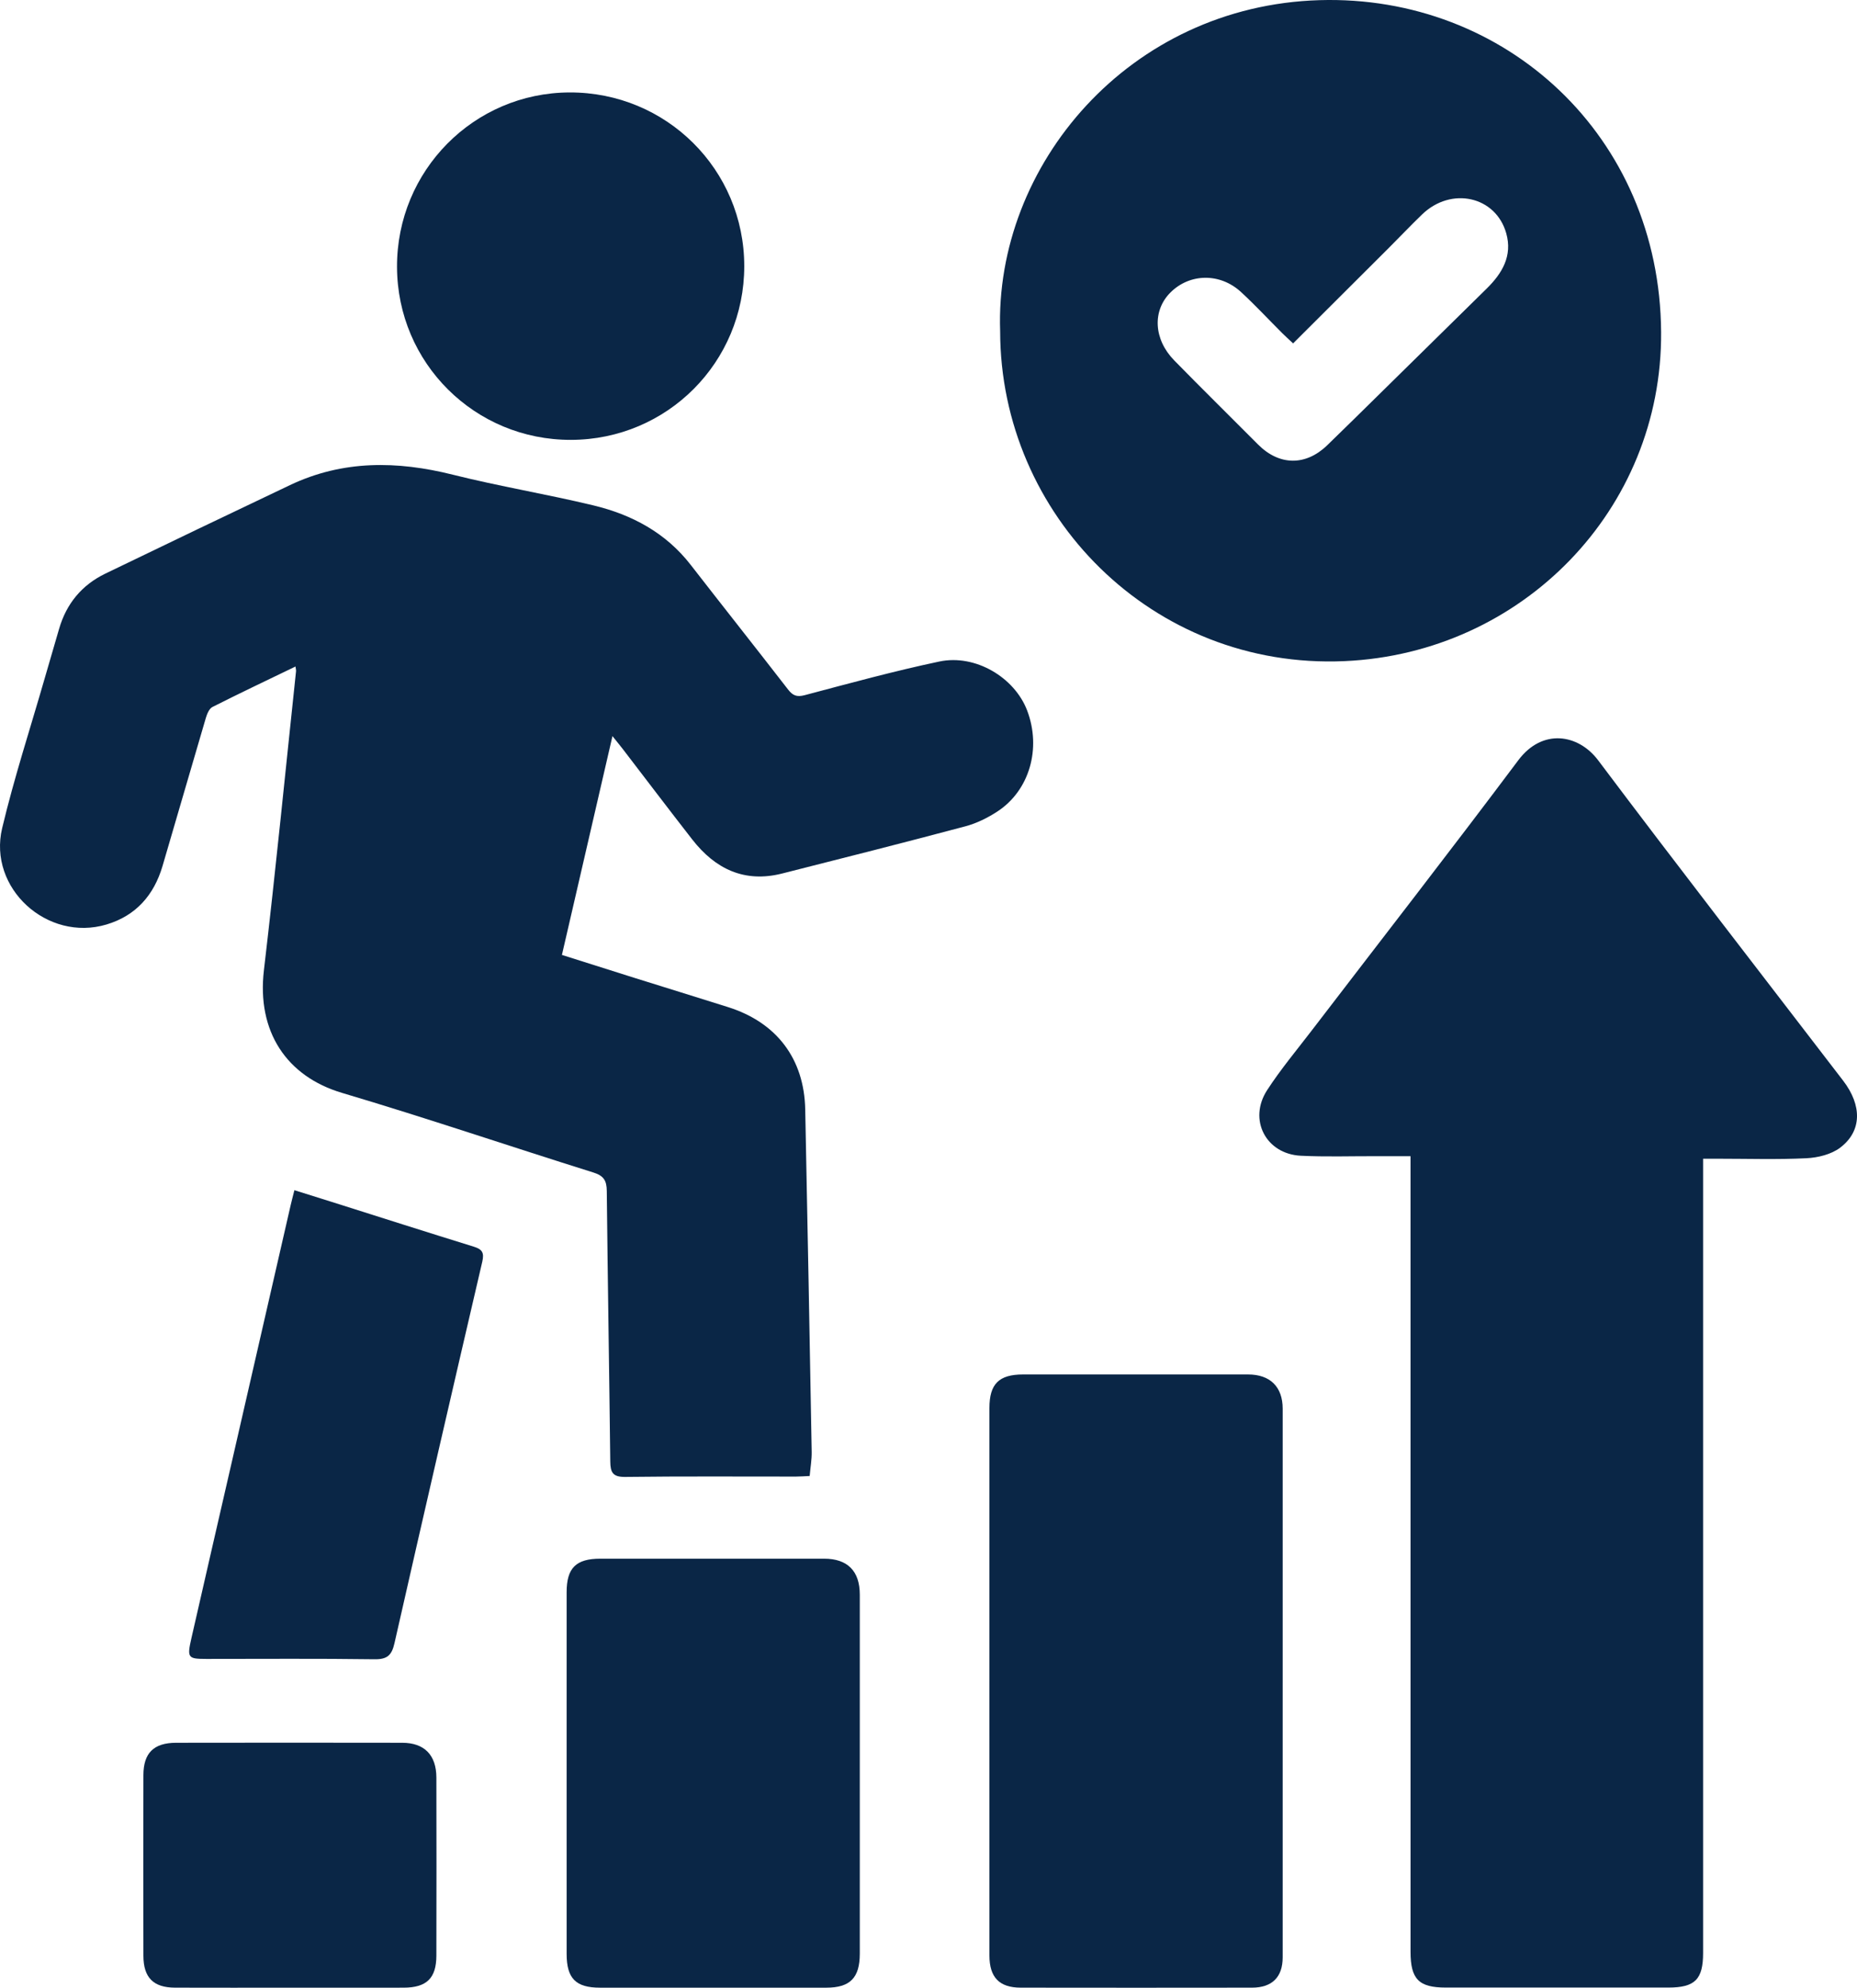
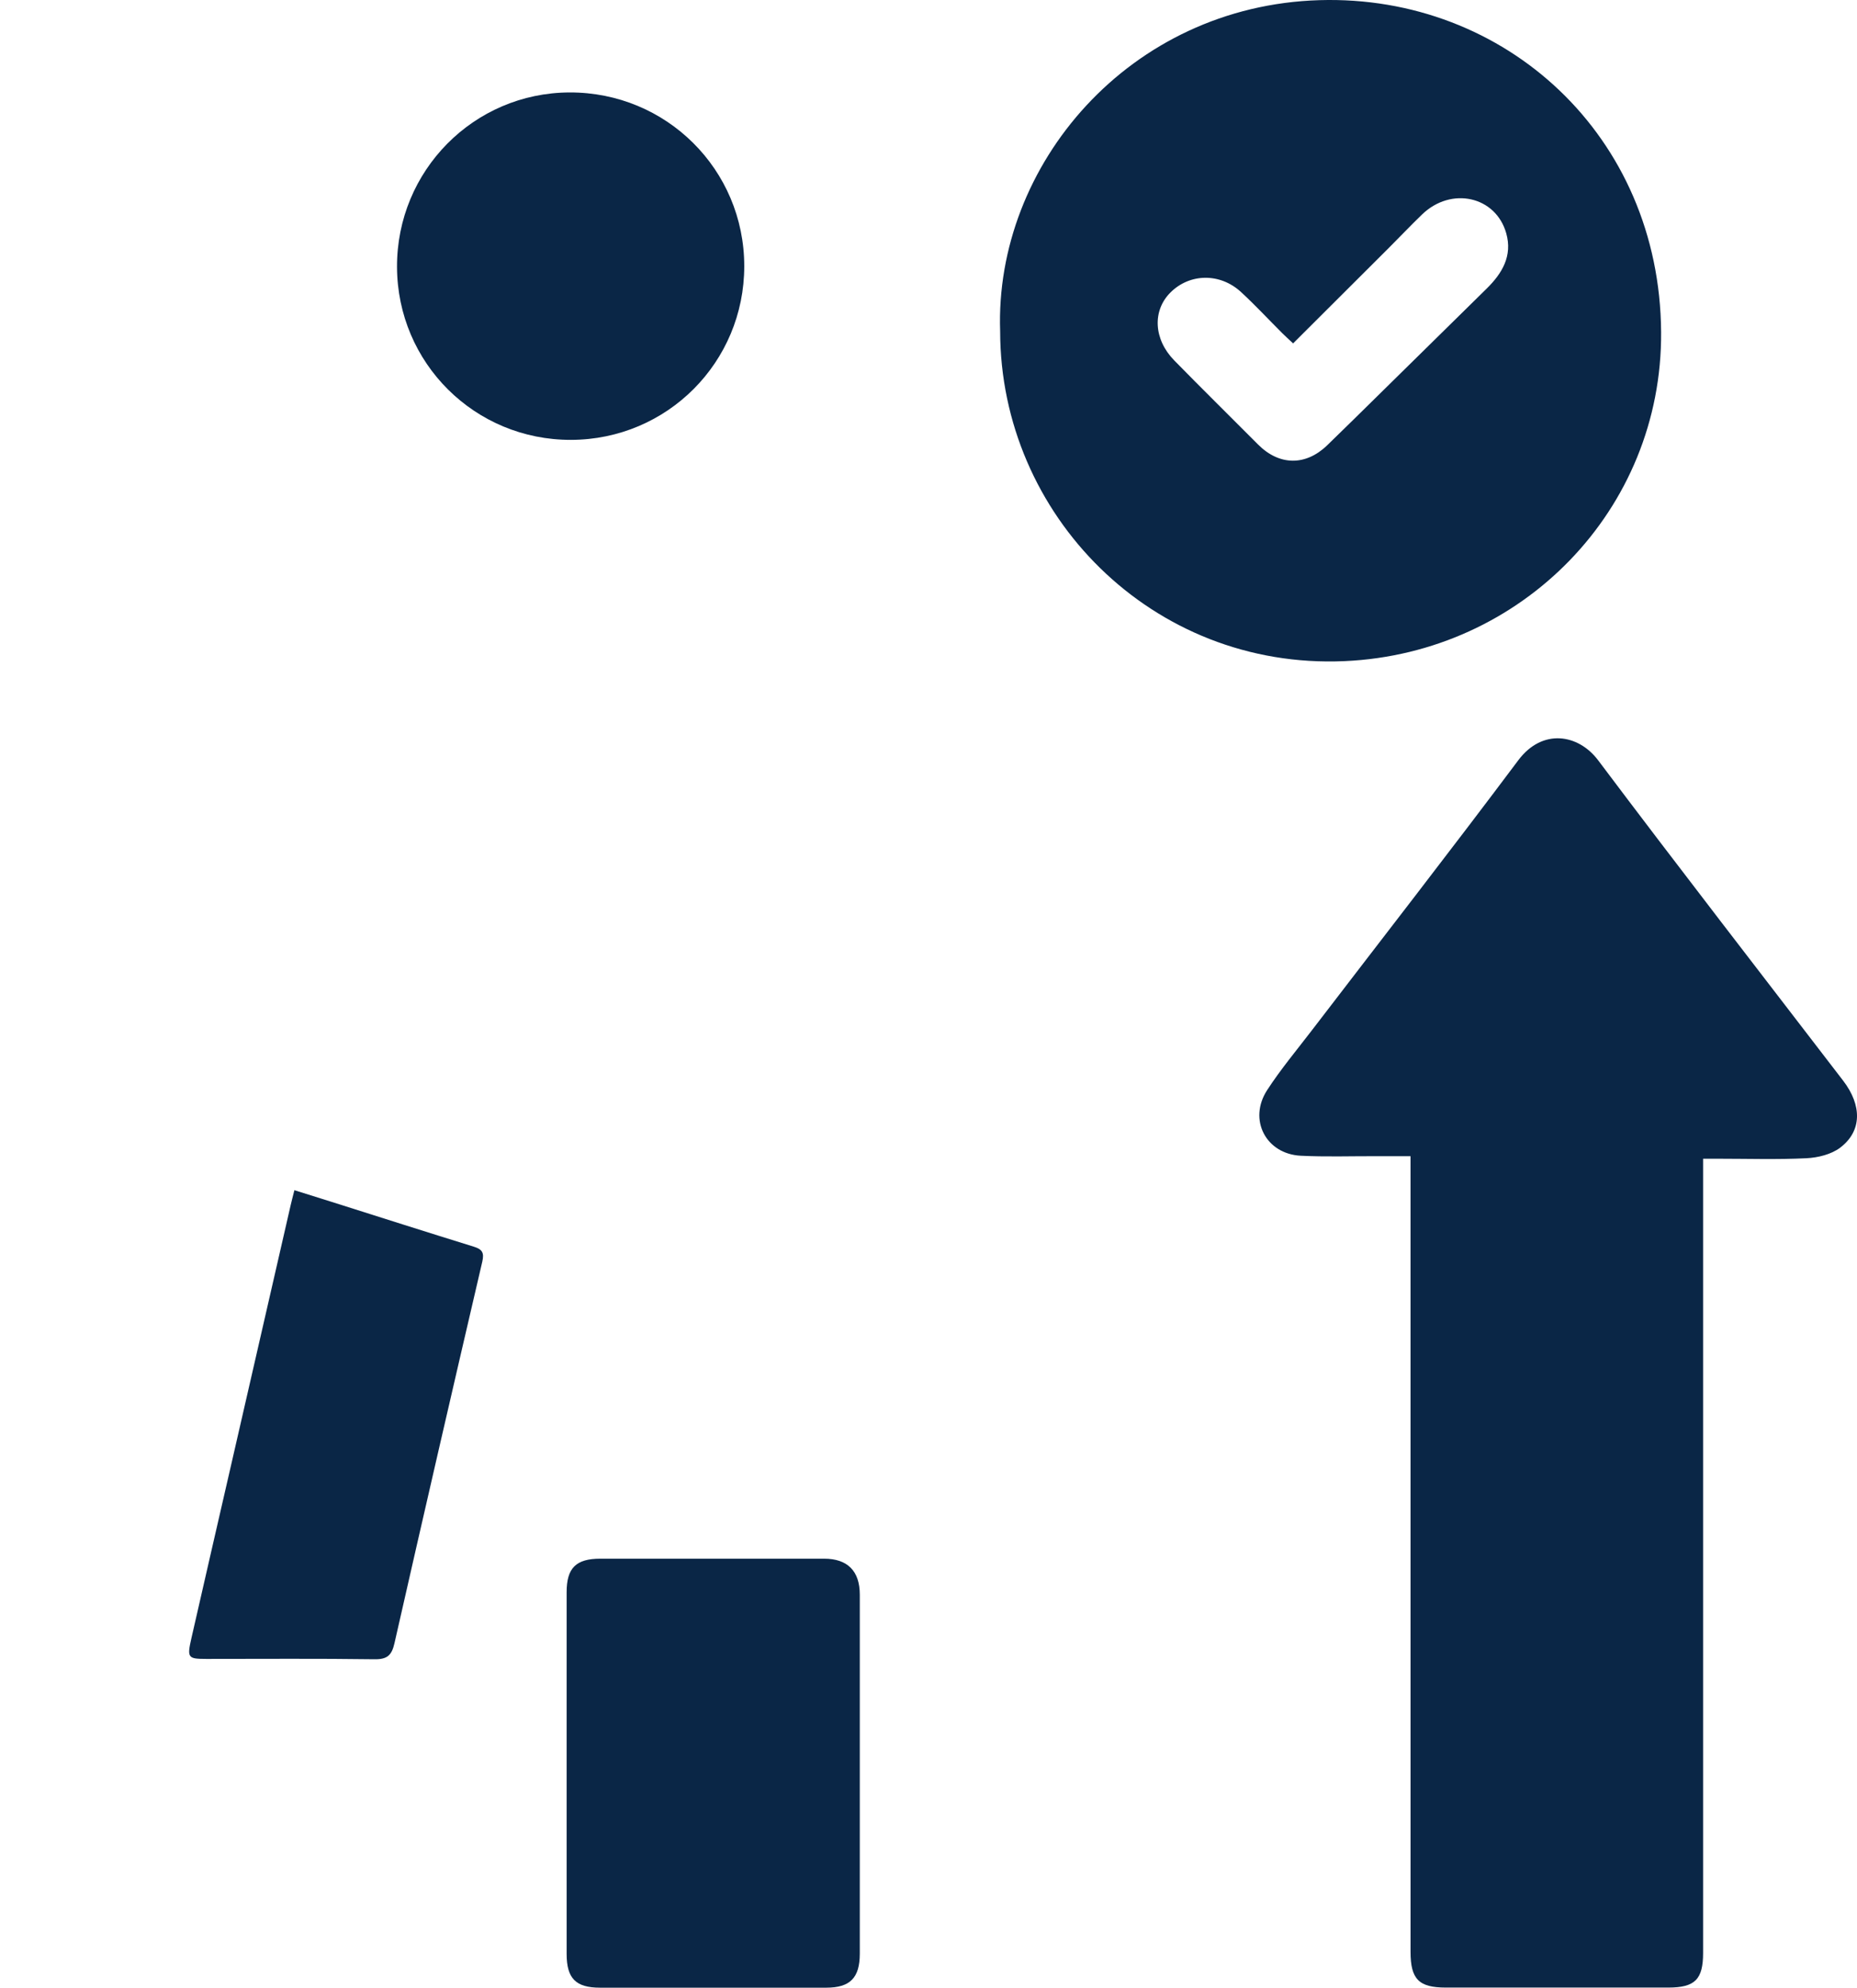
<svg xmlns="http://www.w3.org/2000/svg" id="Layer_2" viewBox="0 0 359.726 385">
  <defs>
    <style>
      .cls-1 {
        fill: #0a2646;
      }
    </style>
  </defs>
  <g id="Layer_1-2" data-name="Layer_1">
    <g>
-       <path class="cls-1" d="M57.241,129.096c-5.427,2.621-10.793,5.159-16.088,7.839-.637.322-1.054,1.363-1.288,2.155-2.823,9.545-5.569,19.113-8.384,28.659-1.659,5.625-5.154,9.617-10.858,11.317-11.459,3.416-22.977-7.026-20.205-18.663,2.321-9.744,5.442-19.297,8.216-28.933.925-3.214,1.877-6.421,2.804-9.635,1.414-4.902,4.403-8.525,8.978-10.737,11.902-5.753,23.821-11.47,35.762-17.14,10.234-4.859,20.746-4.718,31.549-2.013,9.01,2.256,18.204,3.771,27.237,5.946,7.441,1.792,13.998,5.287,18.833,11.515,6.257,8.06,12.599,16.054,18.845,24.122.922,1.191,1.69,1.53,3.256,1.114,8.656-2.295,17.307-4.663,26.064-6.513,6.979-1.475,14.586,3.081,17.02,9.508,2.776,7.33.447,15.481-5.782,19.544-1.883,1.229-4.007,2.283-6.169,2.86-11.819,3.15-23.679,6.151-35.537,9.152-7.299,1.847-12.946-.895-17.388-6.588-4.519-5.792-8.951-11.652-13.426-17.479-.542-.706-1.11-1.391-2.037-2.548-3.311,14.332-6.521,28.226-9.791,42.379,4.72,1.494,9.348,2.97,13.983,4.423,6.068,1.903,12.148,3.772,18.212,5.688,9.392,2.968,14.734,9.994,14.935,19.795.454,22.123.861,44.246,1.253,66.37.026,1.454-.237,2.914-.39,4.647-.946.042-1.809.113-2.672.114-11.023.007-22.047-.075-33.069.067-2.404.031-2.862-.886-2.885-2.962-.2-17.472-.497-34.943-.677-52.416-.021-2-.569-2.951-2.603-3.587-16.247-5.088-32.373-10.574-48.69-15.42-10.732-3.188-16.523-11.876-15.125-23.754,2.268-19.279,4.171-38.6,6.221-57.904.025-.234-.052-.478-.107-.922Z" />
+       <path class="cls-1" d="M57.241,129.096Z" />
      <path class="cls-1" d="M329.912,224.431v3.441c0,50.133 0,100.267-0,150.4,0,5.116-1.575,6.694-6.732,6.696-14.37.007-28.741.007-43.111,0-5.223-.002-6.827-1.62-6.828-6.927-.006-50.133-.003-100.267-.004-150.4,0-1.121,0-2.241,0-3.7-2.453,0-4.63.004-6.806-.001-4.817-.012-9.643.151-14.449-.087-6.762-.335-10.225-6.998-6.521-12.706,2.614-4.028,5.72-7.739,8.647-11.561,13.35-17.433,26.842-34.759,40.005-52.331,4.675-6.242,11.647-5.082,15.477.015,15.641,20.815,31.607,41.387,47.454,62.047,3.679,4.797,3.659,9.77-.58,12.975-1.728,1.306-4.303,1.936-6.533,2.045-5.702.28-11.427.094-17.142.094-.874,0-1.748,0-2.876,0Z" />
      <path class="cls-1" d="M193.742,64.174C192.635,32.011,218.72,1.128,255.602.03c36.007-1.071,65.917,26.287,66.177,64.285.236,34.414-26.954,62.195-61.283,63.736-37.321,1.676-66.713-28.368-66.754-63.877ZM250.493,66.509c-.821-.771-1.481-1.358-2.105-1.981-2.656-2.653-5.216-5.409-7.972-7.953-4.074-3.762-9.947-3.655-13.689.081-3.517,3.511-3.273,9.053.734,13.147,5.365,5.481,10.833,10.861,16.245,16.295,4.092,4.109,9.206,4.184,13.375.162,1.703-1.643,3.393-3.298,5.08-4.957,8.611-8.467,17.22-16.937,25.829-25.406,3.005-2.956,5.023-6.331,3.789-10.712-2.023-7.183-10.644-9.098-16.287-3.663-2.175,2.094-4.251,4.29-6.388,6.424-6.117,6.109-12.241,12.21-18.612,18.564Z" />
-       <path class="cls-1" d="M191.663,325.617c0-17.63-.002-35.261.001-52.891.001-4.673,1.826-6.507,6.524-6.51,14.529-.01,29.058-.011,43.586.001,4.268.004,6.696,2.388,6.698,6.63.012,35.424.012,70.848-.001,106.272-.001,3.828-2.057,5.86-5.934,5.865-14.937.021-29.874.022-44.811-0-4.151-.006-6.059-2-6.061-6.231-.007-17.712-.003-35.424-.003-53.136Z" />
      <path class="cls-1" d="M109.762,343.419c0-11.674-.006-23.348.003-35.022.004-4.697,1.797-6.495,6.53-6.5,14.45-.014,28.899-.014,43.349-0,4.54.004,6.907,2.39,6.909,6.954.009,23.184.009,46.369,0,69.553-.002,4.685-1.879,6.583-6.488,6.586-14.613.009-29.226.01-43.838-0-4.702-.003-6.458-1.791-6.462-6.549-.008-11.674-.003-23.348-.003-35.022Z" />
      <path class="cls-1" d="M110.612,85.197c-18.628.045-33.646-14.879-33.705-33.494-.059-18.638,14.876-33.739,33.426-33.798,18.743-.06,33.833,14.94,33.84,33.639.007,18.622-14.939,33.609-33.562,33.654Z" />
      <path class="cls-1" d="M57.03,230.526c2.581.81,4.892,1.53,7.2,2.259,9.17,2.899,18.328,5.832,27.516,8.672,1.651.51,2.091,1.144,1.674,2.935-5.737,24.61-11.412,49.234-17.005,73.877-.524,2.308-1.379,3.144-3.854,3.11-10.855-.151-21.712-.064-32.569-.066-3.606-.001-3.782-.202-2.912-4.023,2.624-11.525,5.282-23.042,7.924-34.563,3.771-16.446,7.538-32.894,11.31-49.34.181-.79.393-1.574.716-2.862Z" />
-       <path class="cls-1" d="M56.173,384.993c-7.424-0-14.847.019-22.271-.008-4.185-.015-6.112-1.941-6.122-6.174-.028-11.665-.027-23.331-0-34.997.01-4.281,1.999-6.252,6.336-6.26,14.602-.026,29.205-.025,43.807,0,4.284.007,6.6,2.372,6.609,6.734.026,11.502.026,23.005-.001,34.507-.01,4.363-1.897,6.182-6.333,6.192-7.342.017-14.684.005-22.026.005Z" />
    </g>
  </g>
</svg>